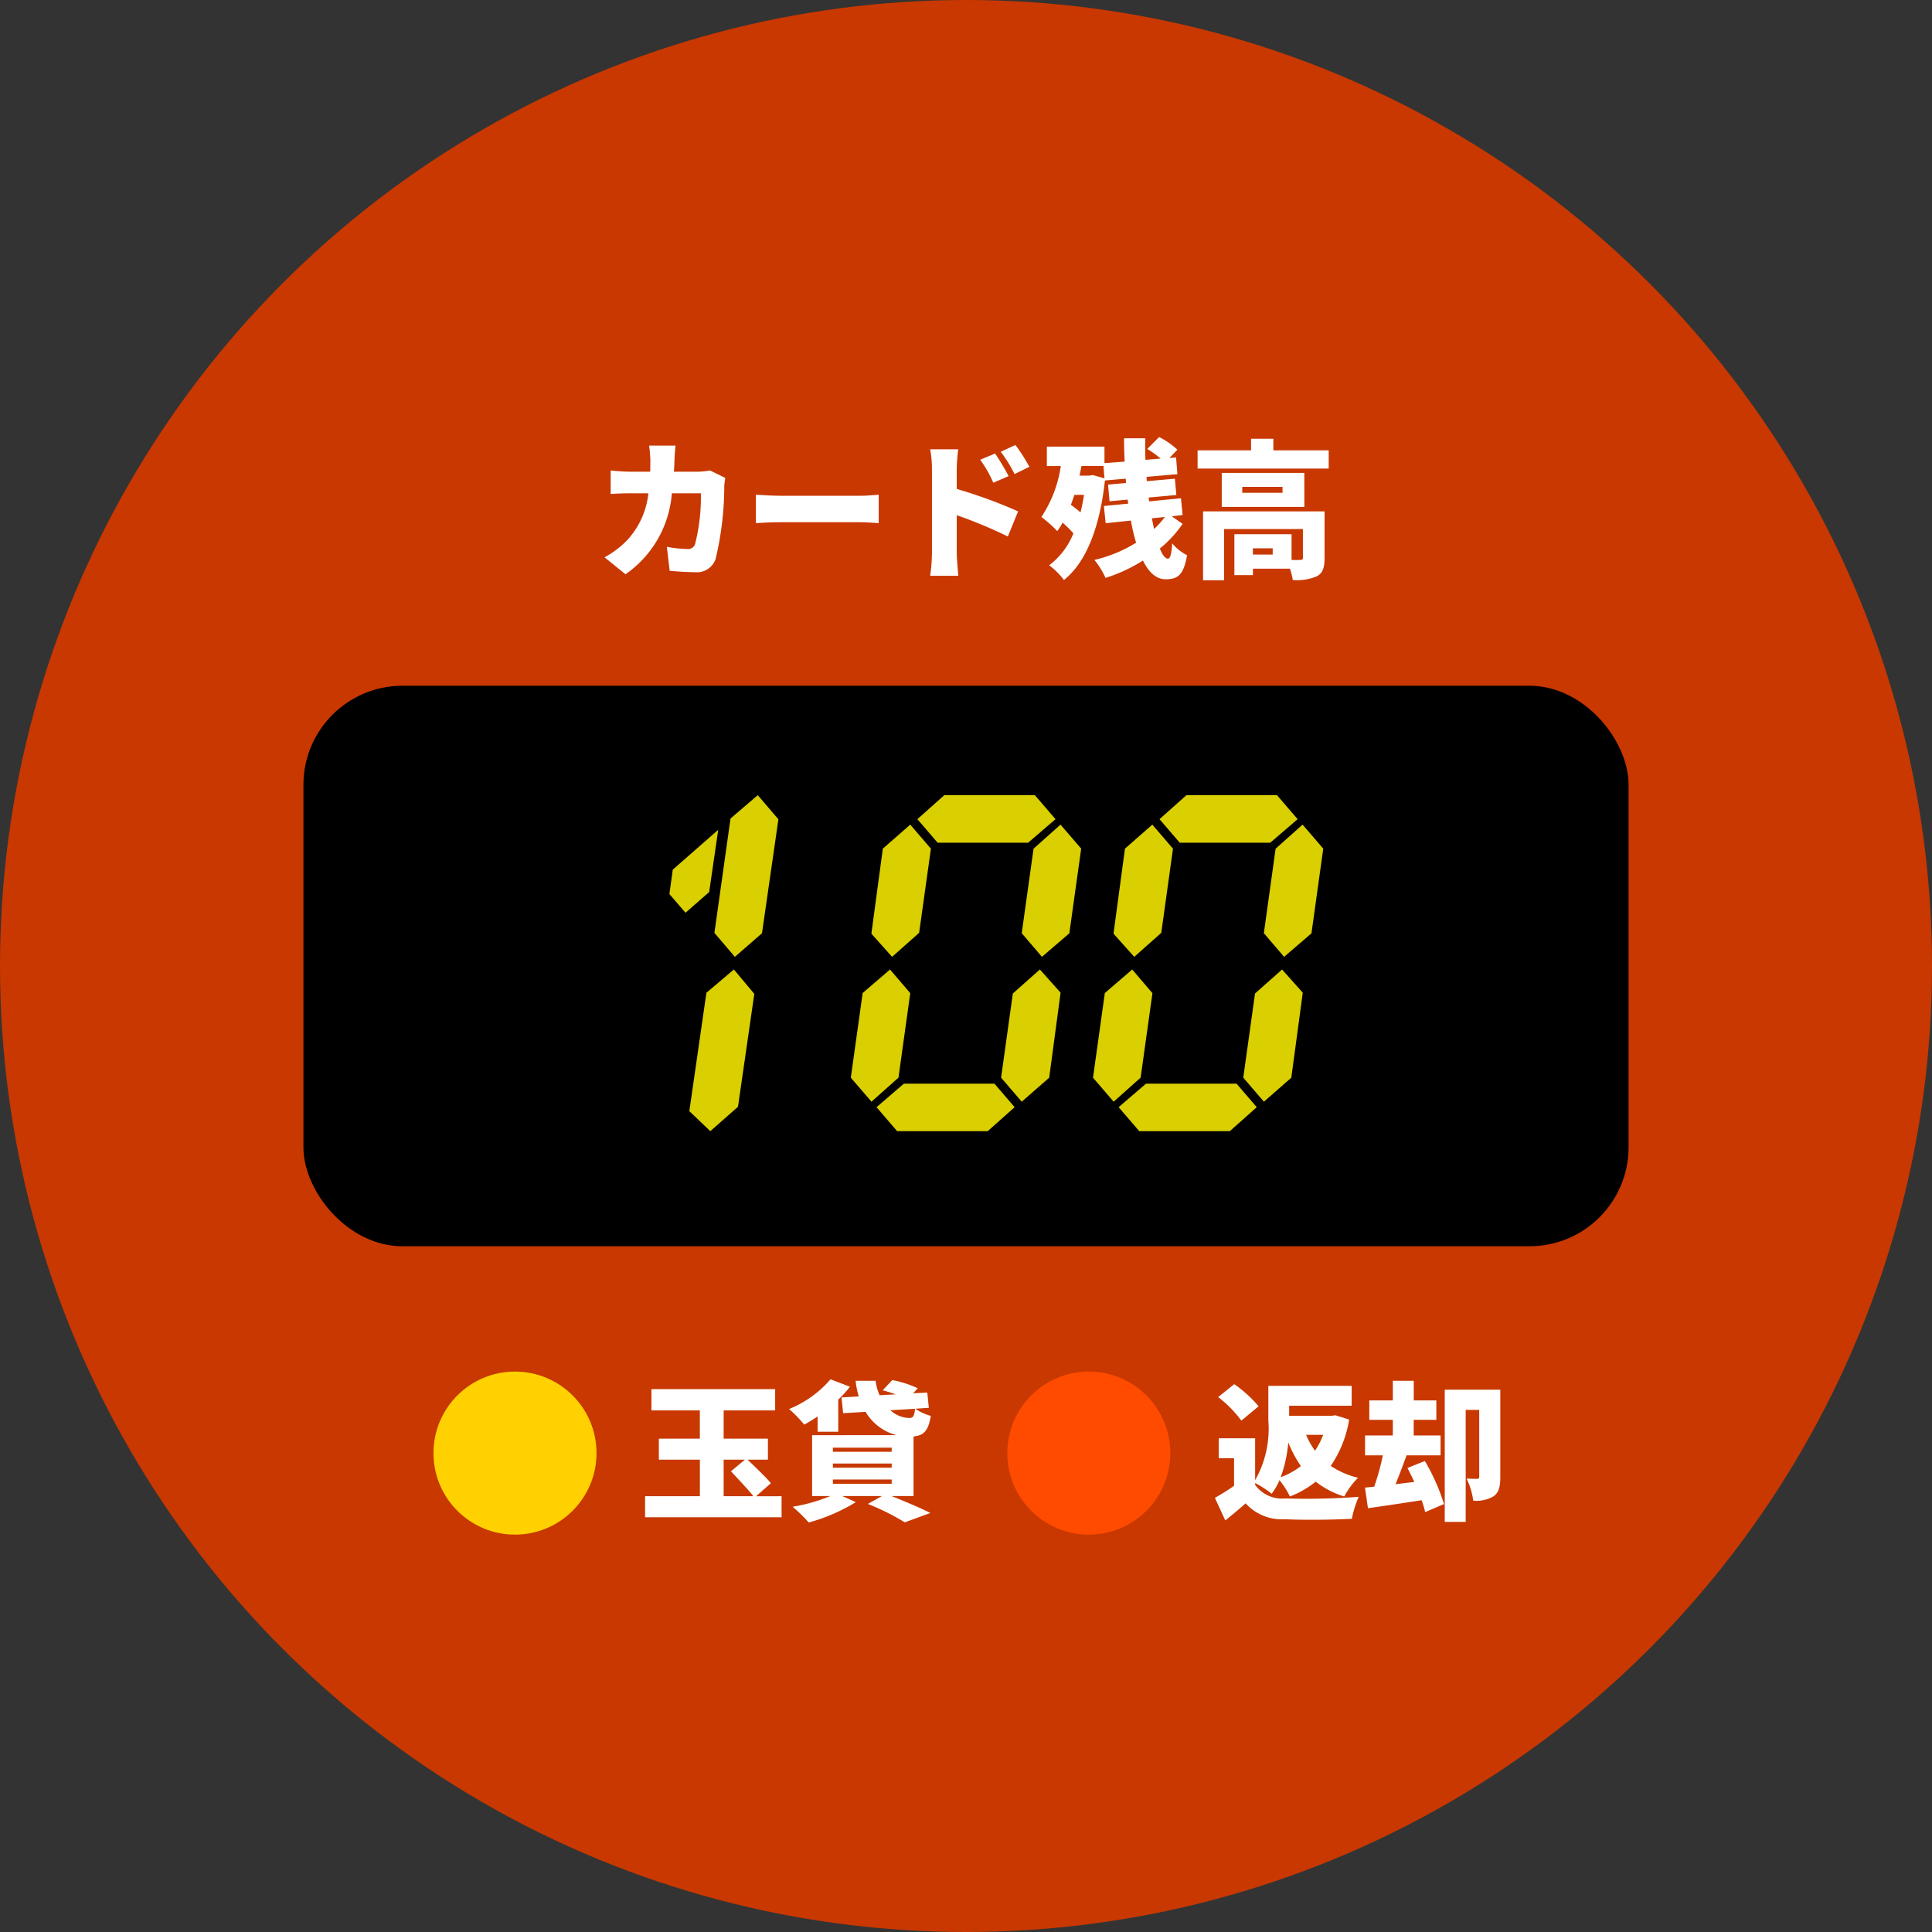
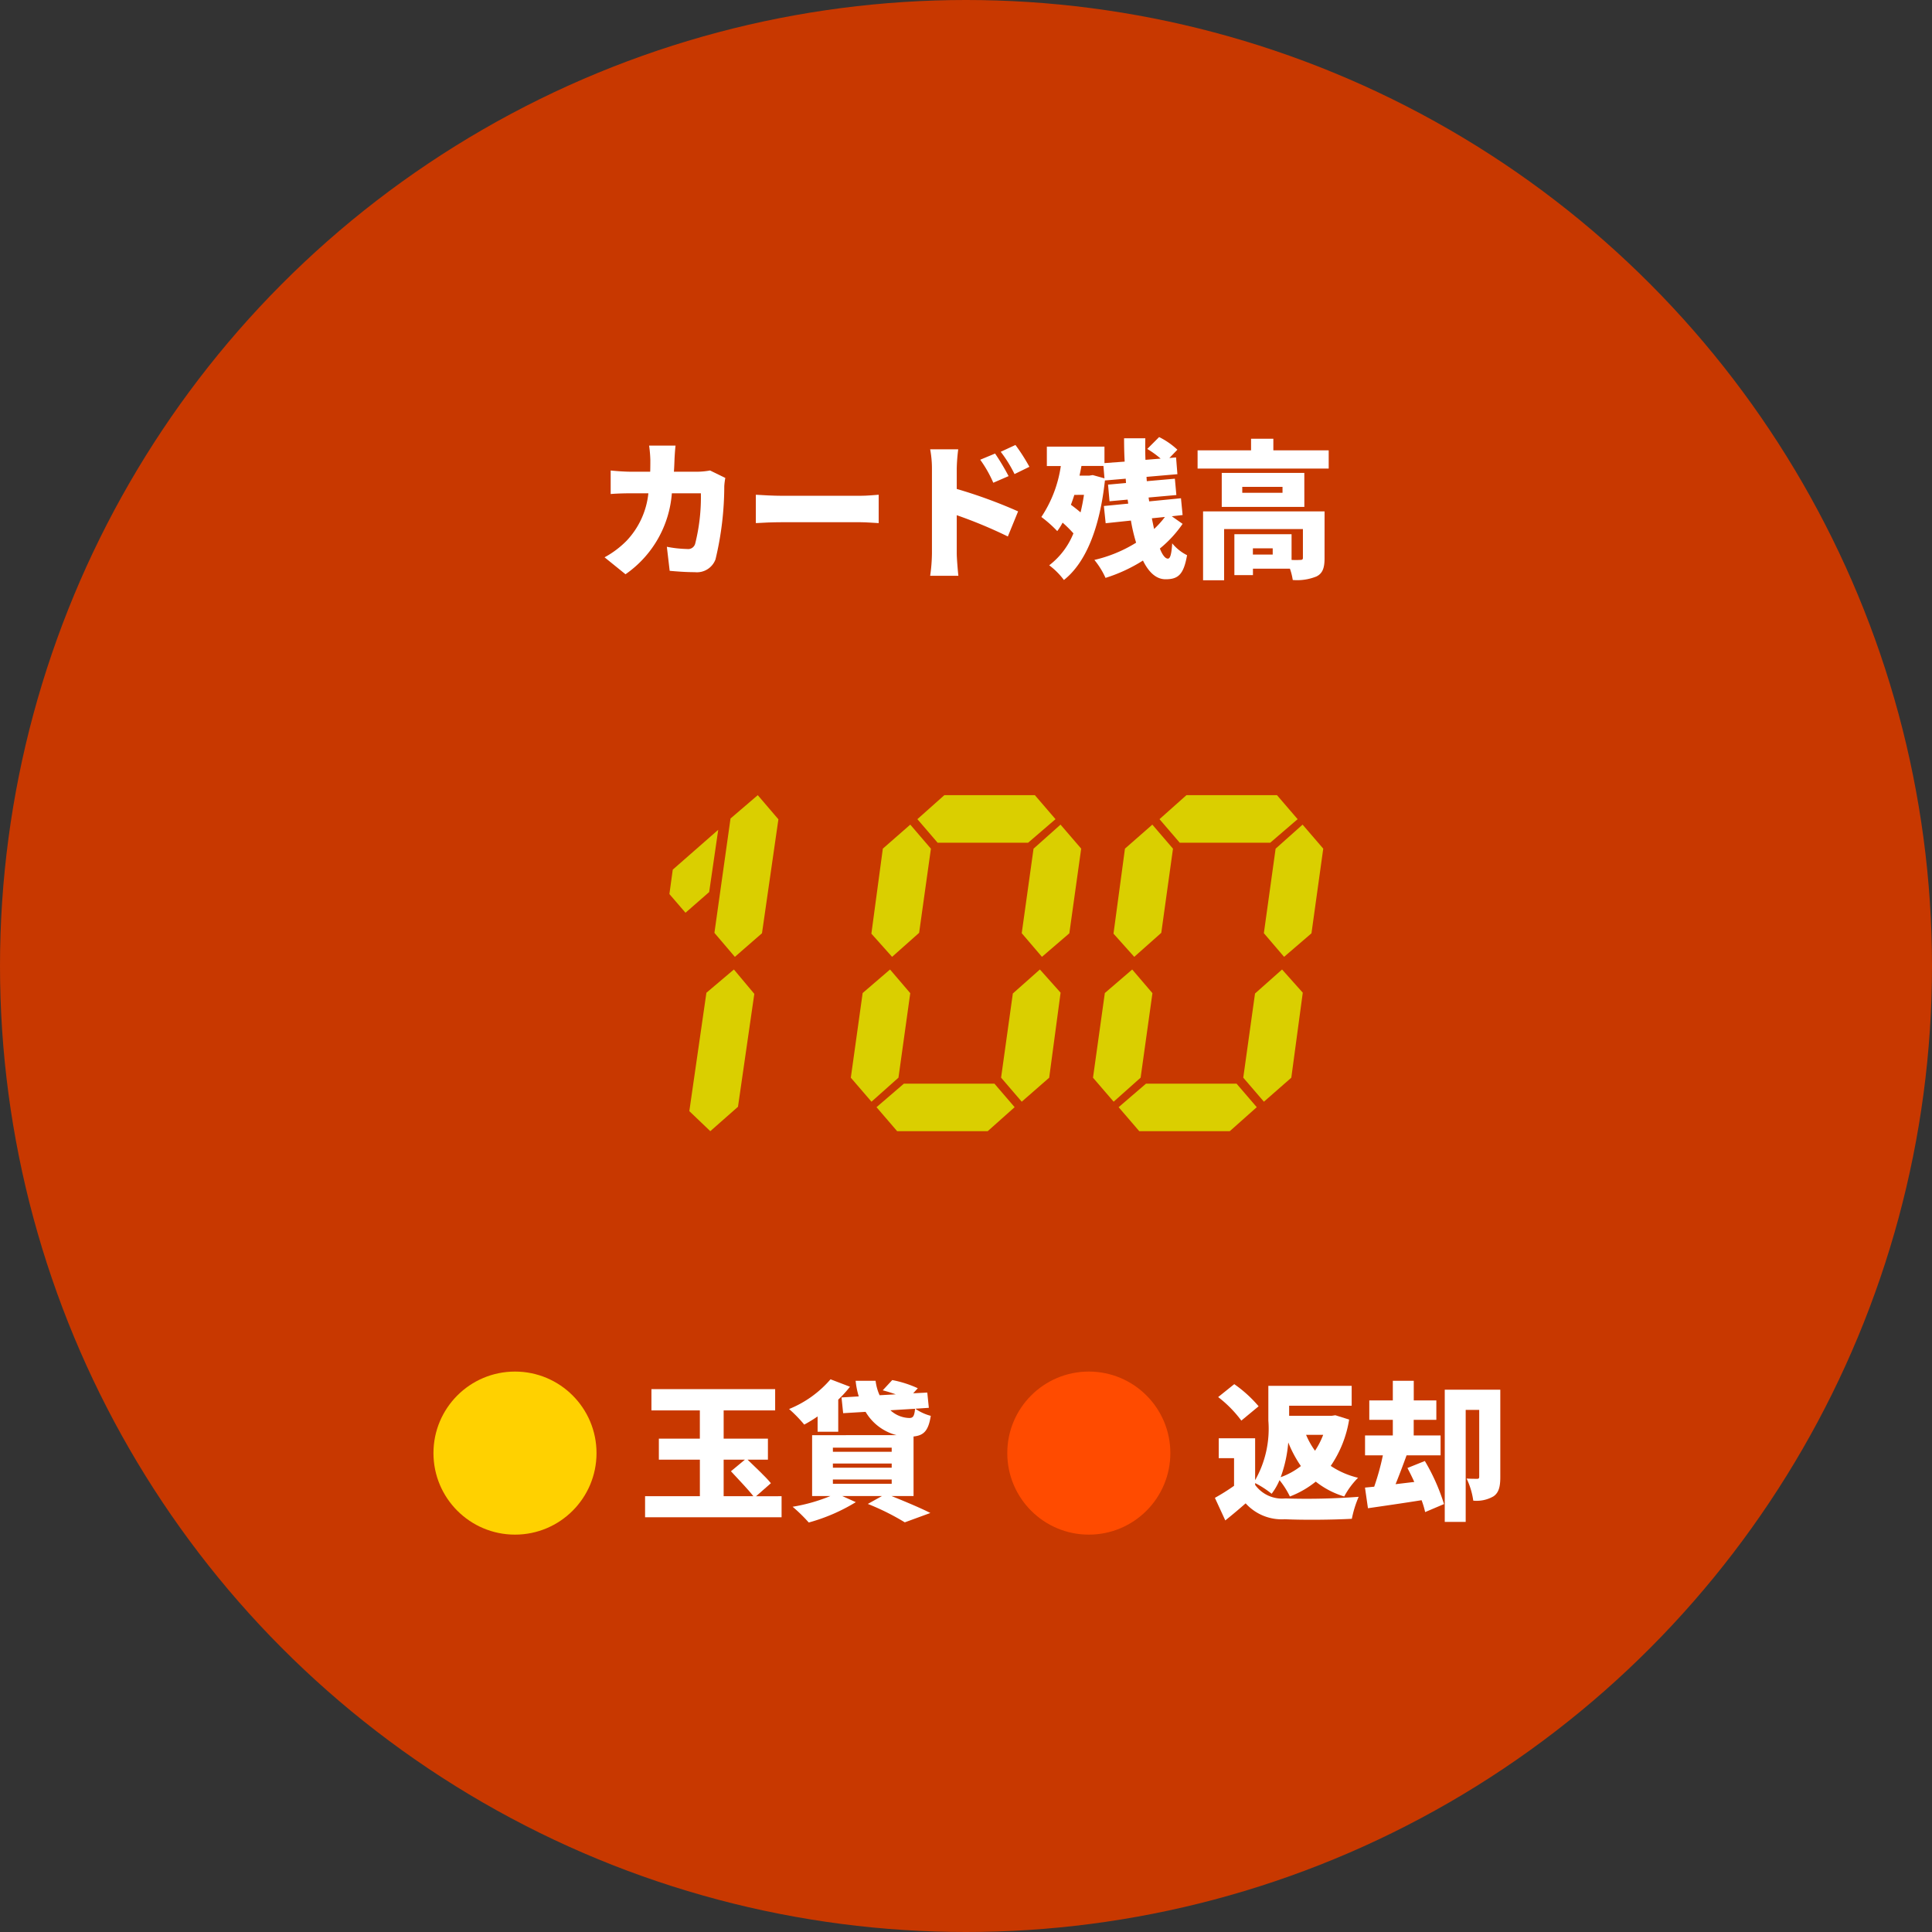
<svg xmlns="http://www.w3.org/2000/svg" viewBox="0 0 156 156">
  <rect x="0" y="0" width="156" height="156" fill="#333333" stroke="none" />
  <defs>
    <style>
      .cls-1 {
        fill: #c83800;
      }

      .cls-2 {
        fill: #fff;
      }

      .cls-3 {
        fill: #dacf00;
      }

      .cls-4 {
        fill: #ffd100;
      }

      .cls-5 {
        fill: #ff4b00;
      }

      .cls-6 {
        clip-path: url(#clip-path);
      }
    </style>
    <clipPath id="clip-path">
      <circle class="cls-1" cx="78" cy="244" r="78" />
    </clipPath>
  </defs>
  <title>c-enjoy__pachinco__play--02</title>
  <g id="c-enjoy__pachinco__play--02">
    <g>
      <circle class="cls-1" cx="78" cy="78" r="78" />
-       <rect x="24.5" y="55.371" width="107" height="45.258" rx="8" ry="8" />
      <g>
        <path class="cls-2" d="M63.109,120.812v1.7H52.087v-1.7h4.425v-2.95H53.2v-1.7h3.31v-2.279H52.6v-1.715h9.99v1.715H58.432v2.279h3.574v1.7H60.363c.6.587,1.463,1.379,1.883,1.9l-1.2,1.055Zm-4.678,0h2.4c-.432-.563-1.248-1.4-1.811-2.015l1.127-.936H58.432Z" />
        <path class="cls-2" d="M66.018,114.371a11.883,11.883,0,0,1-1.079.66,10.959,10.959,0,0,0-1.224-1.259,8.731,8.731,0,0,0,3.346-2.4l1.571.6a9.575,9.575,0,0,1-.948,1.043v2.59H66.018Zm5.973,6.429c1.127.456,2.387.983,3.13,1.367l-2.063.755a19.616,19.616,0,0,0-2.986-1.487l1.14-.635h-3.2l1.091.492a14.665,14.665,0,0,1-3.8,1.643A12.912,12.912,0,0,0,64,121.663a13.858,13.858,0,0,0,3.046-.863H65.574v-4.917H72.4A4.081,4.081,0,0,1,69.892,114l-1.811.108-.132-1.271,1.391-.084a6.663,6.663,0,0,1-.252-1.259H70.7a3.952,3.952,0,0,0,.324,1.164l1.307-.072c-.348-.12-.72-.24-1.055-.324l.768-.828a8.862,8.862,0,0,1,2.063.66l-.372.408,1.139-.06L75,113.675l-1.092.072a3.942,3.942,0,0,0,1.248.576c-.192,1.223-.576,1.583-1.391,1.667v4.81Zm-4.737-3.574H72v-.336h-4.75Zm0,1.283H72v-.336h-4.75Zm0,1.3H72v-.348h-4.75Zm4.642-5.937a2.322,2.322,0,0,0,1.535.624c.312,0,.4-.18.456-.744Z" />
      </g>
      <g>
        <path class="cls-2" d="M58.566,38.592a5.482,5.482,0,0,0-.084.66,25.421,25.421,0,0,1-.708,5.913A1.6,1.6,0,0,1,56.1,46.2c-.744,0-1.463-.06-2.027-.108l-.228-1.943a9.392,9.392,0,0,0,1.631.18.589.589,0,0,0,.66-.443,15.34,15.34,0,0,0,.456-4.054H54.249a8.76,8.76,0,0,1-3.742,6.537L48.815,45a7.544,7.544,0,0,0,1.775-1.332,6.553,6.553,0,0,0,1.763-3.838H51c-.372,0-1.14.012-1.691.06v-1.9c.552.06,1.235.1,1.691.1h1.5c.012-.312.012-.624.012-.948a9.936,9.936,0,0,0-.1-1.163h2.135c-.036.288-.072.839-.084,1.127-.012.335-.024.671-.048.983h1.919a5.928,5.928,0,0,0,1-.1Z" />
        <path class="cls-2" d="M61.031,39.948c.48.036,1.487.084,2.075.084h6.368c.54,0,1.127-.06,1.476-.084v2.291c-.312-.012-.984-.072-1.476-.072H63.106c-.684,0-1.583.036-2.075.072Z" />
        <path class="cls-2" d="M77.253,39.48a39.688,39.688,0,0,1,4.954,1.811l-.828,2.027A37.387,37.387,0,0,0,77.253,41.6v3.082c0,.324.072,1.271.132,1.811H75.106a13.457,13.457,0,0,0,.144-1.811V37.837a8.4,8.4,0,0,0-.144-1.559h2.267a14.281,14.281,0,0,0-.12,1.559Zm2.951-.5a9.8,9.8,0,0,0-1.056-1.859l1.2-.5a18.426,18.426,0,0,1,1.091,1.823Zm1.715-.7a10.508,10.508,0,0,0-1.115-1.8l1.188-.551a14.98,14.98,0,0,1,1.127,1.763Z" />
        <path class="cls-2" d="M95.49,42.3a9.485,9.485,0,0,1-1.835,1.991c.2.516.432.815.647.815.18,0,.288-.312.348-1.235a3.68,3.68,0,0,0,1.2.959c-.276,1.559-.708,1.943-1.739,1.943-.755,0-1.355-.563-1.823-1.511a12.8,12.8,0,0,1-3.022,1.4,6.441,6.441,0,0,0-.9-1.451,11.131,11.131,0,0,0,3.37-1.391,13.98,13.98,0,0,1-.42-1.787l-2.039.216-.144-1.391,1.967-.192-.048-.324-1.463.132-.12-1.343L90.92,39l-.024-.348-1.679.144c-.42,3.874-1.559,6.656-3.311,8.036a5.858,5.858,0,0,0-1.187-1.187,6.117,6.117,0,0,0,1.955-2.579A9.931,9.931,0,0,0,85.8,42.2a4.765,4.765,0,0,1-.432.684,9.868,9.868,0,0,0-1.283-1.14,10.011,10.011,0,0,0,1.571-4.114H84.528V36.062h4.653v1.331l1.631-.12c-.036-.636-.048-1.271-.048-1.883h1.715c-.012.564-.012,1.151.012,1.739l1.224-.1a7.719,7.719,0,0,0-1.08-.779l.959-.959a6.123,6.123,0,0,1,1.475,1.02l-.647.671.54-.048.108,1.355-2.495.216.024.348,2.267-.2.12,1.319-2.243.2.048.312,2.567-.252.132,1.355-.875.1ZM86.747,39.96c-.084.275-.18.54-.276.8.252.18.528.4.779.612.108-.444.2-.912.276-1.415Zm1.487-1.6.947.264-.084-1H87.322c-.048.264-.1.528-.156.78h.792Zm4.773,3.49q.09.45.18.864a7.283,7.283,0,0,0,.875-.972Z" />
        <path class="cls-2" d="M107.286,36.362v1.475H96.7V36.362h4.317v-.936h1.8v.936Zm-.335,8.719c0,.755-.144,1.211-.648,1.463a4.149,4.149,0,0,1-1.919.288,5,5,0,0,0-.228-.912h-2.986v.516h-1.5v-3.3h4.618v2.075a6.586,6.586,0,0,0,.7,0c.156,0,.216-.036.216-.168V42.718H98.842v4.138h-1.7V41.291h9.811Zm-1.631-4.15H98.65V38.185h6.668Zm-1.763-1.619h-3.25v.48h3.25Zm-.792,4.965h-1.6v.5h1.6Z" />
      </g>
      <g>
        <path class="cls-3" d="M57.262,72.03,55.351,73.7l-1.3-1.509.272-1.972,3.67-3.216Zm2.327,17.336-2.236,1.971L55.66,89.719l1.379-9.558,2.22-1.879,1.648,1.968Zm1.938-14.012-2.19,1.908-1.651-1.937,1.3-9.235,2.2-1.884,1.666,1.949Z" />
        <path class="cls-3" d="M72.547,87.016l-2.178,1.941L68.7,87.019l.955-6.836,2.211-1.9,1.633,1.91Zm1.668-11.694-2.183,1.939L70.36,75.389l.925-6.866L73.5,66.585l1.667,1.942ZM81.927,89.4l-2.176,1.938h-7.31L70.775,89.4l2.21-1.9h7.31Zm3.3-23.256-2.21,1.9h-7.31l-1.632-1.9,2.176-1.938h7.31Zm-.51,20.876L82.5,88.957l-1.667-1.942.949-6.795,2.184-1.939,1.672,1.873ZM86.344,75.36l-2.211,1.9L82.5,75.351l.954-6.825,2.178-1.941L87.3,68.523Z" />
        <path class="cls-3" d="M92.1,87.016l-2.178,1.941-1.667-1.938.955-6.836,2.211-1.9,1.633,1.91Zm1.668-11.694-2.183,1.939L89.91,75.389l.925-6.866,2.211-1.938,1.667,1.942ZM101.477,89.4,99.3,91.337h-7.31L90.325,89.4l2.21-1.9h7.31Zm3.3-23.256-2.21,1.9h-7.31l-1.632-1.9L95.8,64.205h7.31Zm-.51,20.876-2.212,1.938-1.667-1.942.949-6.795,2.184-1.939,1.672,1.873Zm1.628-11.659-2.211,1.9-1.633-1.91L103,68.526l2.178-1.941,1.668,1.938Z" />
      </g>
      <circle class="cls-4" cx="41.583" cy="117.331" r="6.583" />
      <g>
        <path class="cls-2" d="M101.347,119.9a2.691,2.691,0,0,0,2.435,1.092,55.755,55.755,0,0,0,5.925-.132,8.775,8.775,0,0,0-.552,1.775c-1.523.084-3.91.108-5.409.036a3.926,3.926,0,0,1-3.166-1.283c-.492.432-1,.864-1.643,1.379l-.84-1.823a17.144,17.144,0,0,0,1.547-.971v-2.231H98.408v-1.607h2.938v3.382a8.393,8.393,0,0,0,1.067-4.809V111.9h6.728v1.607h-5.049v.815h3.418l.312-.048,1.115.348a9.176,9.176,0,0,1-1.487,3.742,6.751,6.751,0,0,0,2.207.959,6.34,6.34,0,0,0-1.116,1.511,6.871,6.871,0,0,1-2.3-1.2,7.7,7.7,0,0,1-2.087,1.2,6.927,6.927,0,0,0-.839-1.319,4.987,4.987,0,0,1-.636,1.1,7.722,7.722,0,0,0-1.331-.863Zm-1.115-5.193a9.568,9.568,0,0,0-1.871-1.9l1.3-1.043a10.257,10.257,0,0,1,1.967,1.787Zm4.809,3.67a9.618,9.618,0,0,1-1.02-1.907,10.67,10.67,0,0,1-.611,2.806A5.815,5.815,0,0,0,105.041,118.377Zm.42-2.519a6.4,6.4,0,0,0,.72,1.283,6.472,6.472,0,0,0,.659-1.283Z" />
        <path class="cls-2" d="M115.05,117.969a16.265,16.265,0,0,1,1.547,3.478l-1.523.647a6.885,6.885,0,0,0-.288-.959c-1.5.24-3.094.468-4.33.648l-.24-1.667.744-.072a20.041,20.041,0,0,0,.7-2.531h-1.439v-1.607h2.243v-1.259h-1.9v-1.571h1.9v-1.583h1.691v1.583h1.823v1.571H114.15v1.259h2.17v1.607h-2.746c-.288.792-.6,1.619-.888,2.327l1.511-.18c-.18-.4-.372-.779-.552-1.127Zm6.092,1.307c0,.731-.108,1.248-.551,1.547a2.731,2.731,0,0,1-1.631.348,6.019,6.019,0,0,0-.54-1.787c.324.024.72.024.852.024s.168-.048.168-.18v-5.385h-1.092v9.043h-1.691V112.212h4.485Z" />
      </g>
      <circle class="cls-5" cx="87.917" cy="117.331" r="6.583" />
    </g>
  </g>
  <g id="c-enjoy__pachinco__replay--02">
    <g>
      <circle class="cls-1" cx="78" cy="244" r="78" />
      <g class="cls-6">
        <rect x="45.5" y="148.5" width="65" height="256.064" />
      </g>
    </g>
  </g>
</svg>